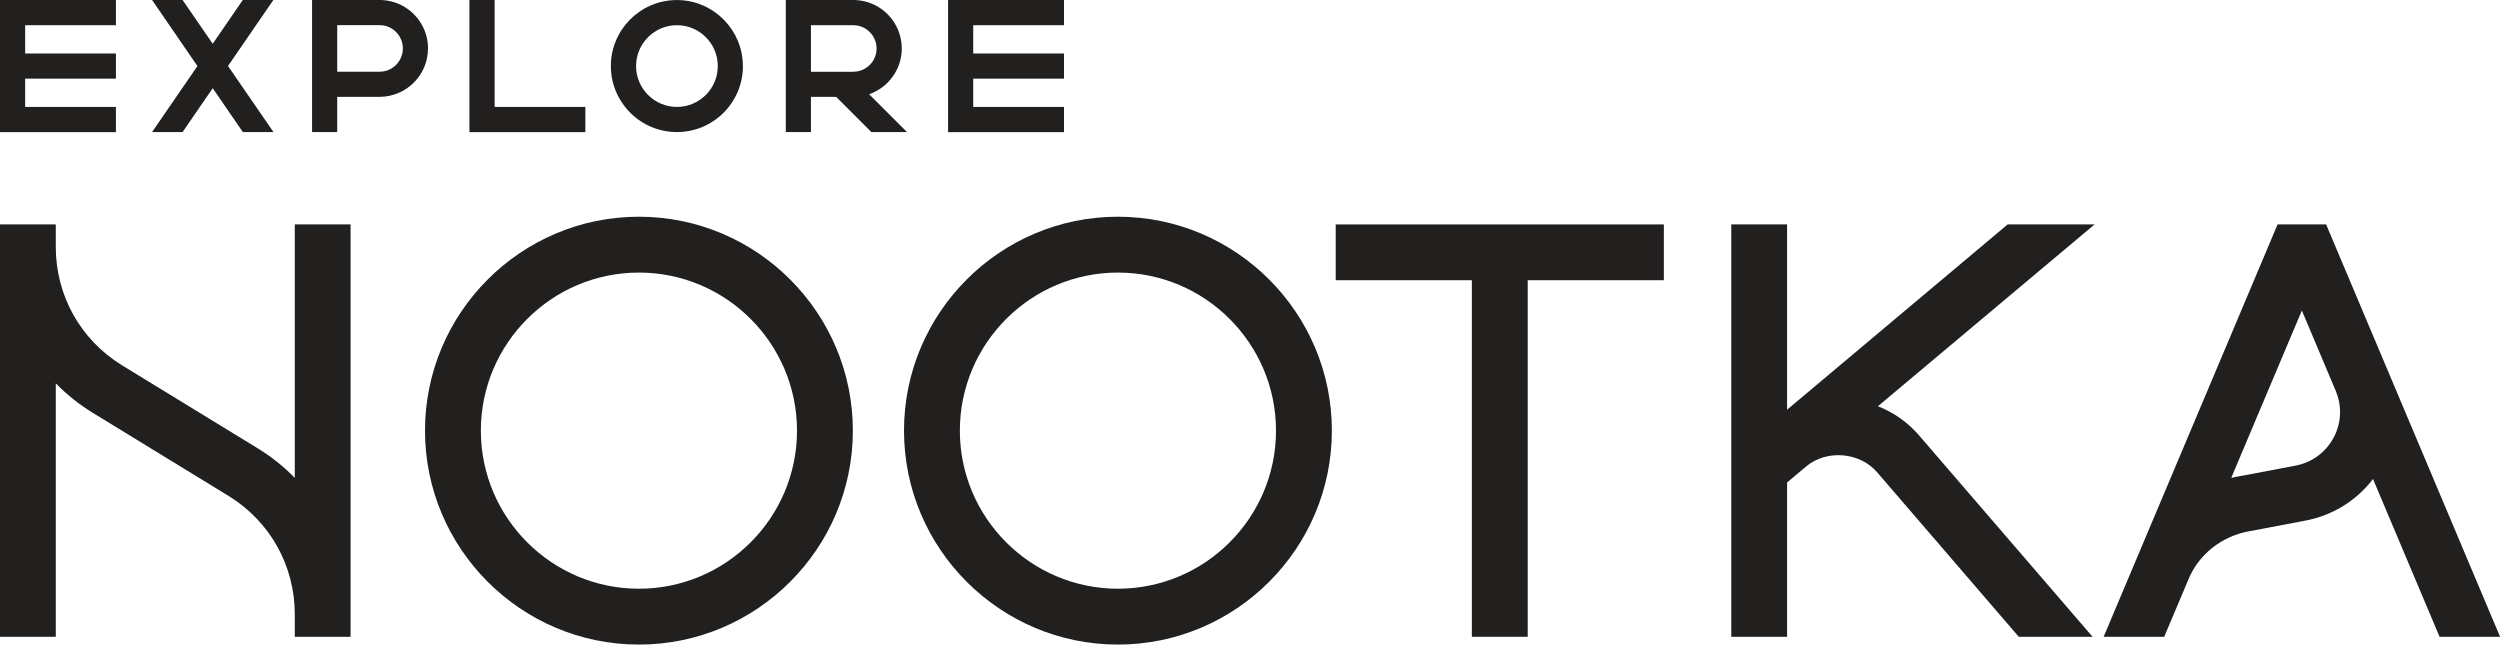
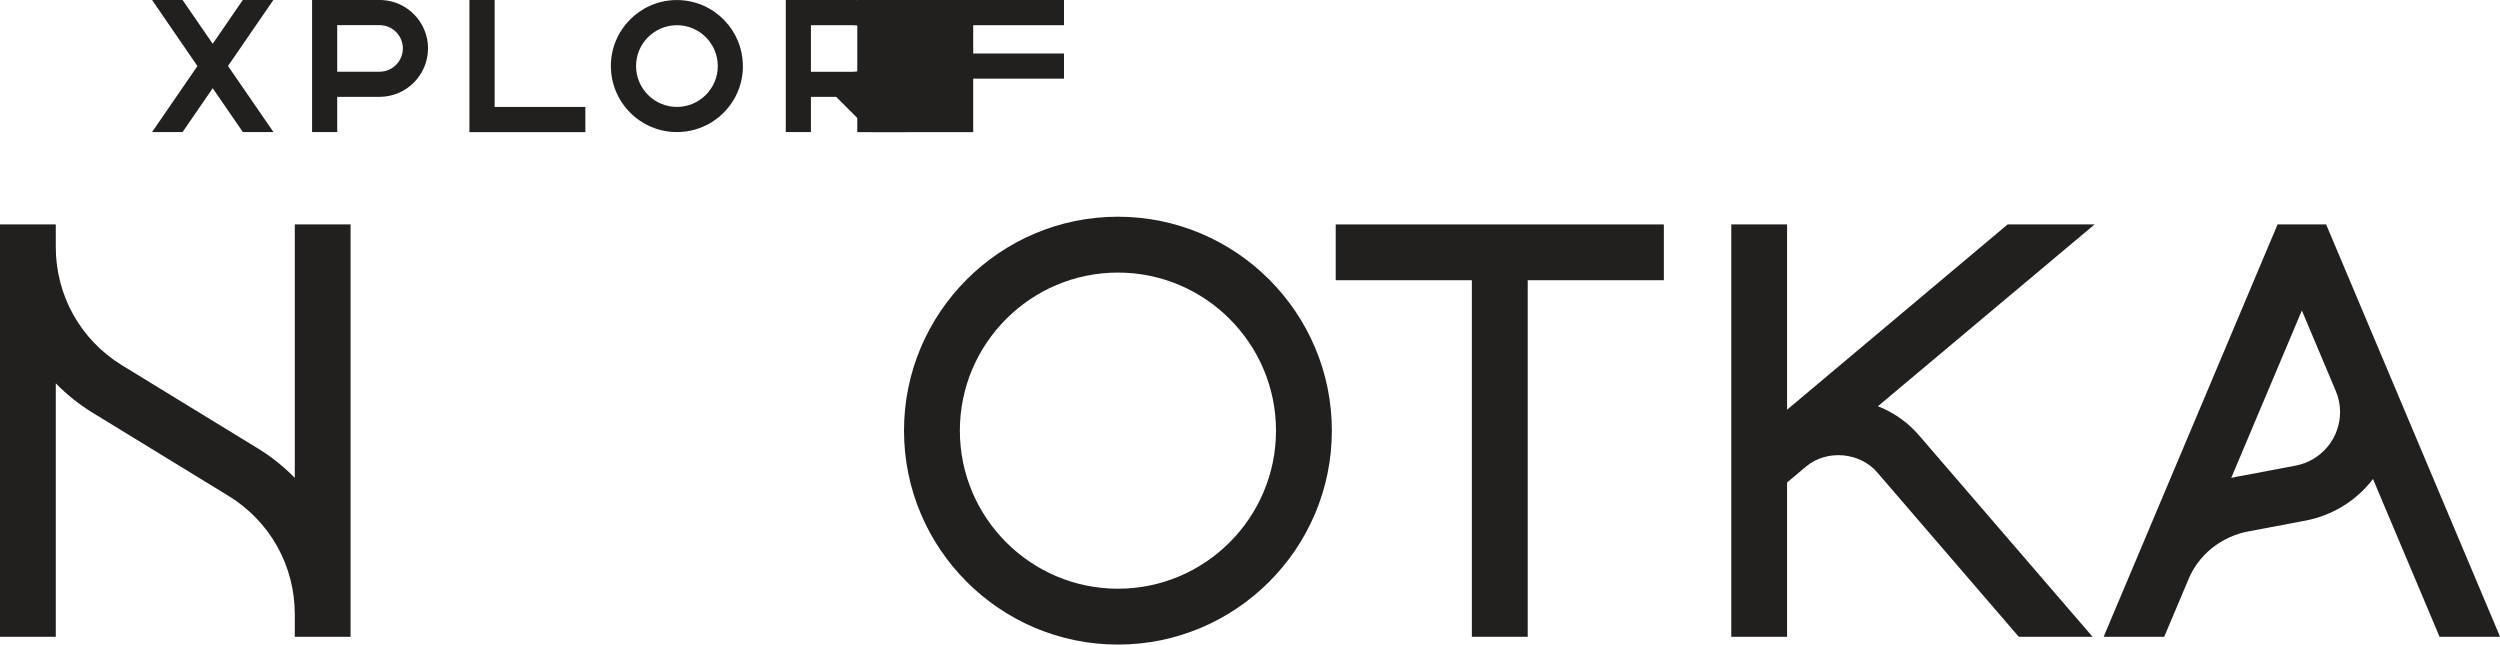
<svg xmlns="http://www.w3.org/2000/svg" id="Layer_2" data-name="Layer 2" viewBox="0 0 350 90.23">
  <defs>
    <style>      .cls-1 {        fill: #221f1f;        stroke-width: 0px;      }    </style>
  </defs>
  <g id="Layer_1-2" data-name="Layer 1">
    <g>
      <g>
        <path class="cls-1" d="M41.27,31.42v35.48c-1.56-1.59-3.31-2.99-5.2-4.14l-19.04-11.65c-5.77-3.57-9.22-9.75-9.22-16.54v-3.15H0v57.73h7.81v-35.48c1.56,1.59,3.31,2.99,5.2,4.14l19.04,11.65c5.77,3.57,9.22,9.75,9.22,16.54v3.15h7.81V31.42h-7.81Z" />
-         <path class="cls-1" d="M89.45,30.34c-16.51,0-29.95,13.44-29.95,29.95s13.44,29.95,29.95,29.95,29.95-13.44,29.95-29.95-13.44-29.95-29.95-29.95ZM89.45,82.42c-12.2,0-22.13-9.93-22.13-22.13s9.93-22.13,22.13-22.13,22.13,9.93,22.13,22.13-9.93,22.13-22.13,22.13Z" />
        <path class="cls-1" d="M156.51,30.34c-16.51,0-29.95,13.44-29.95,29.95s13.44,29.95,29.95,29.95,29.95-13.44,29.95-29.95-13.44-29.95-29.95-29.95ZM156.51,82.42c-12.2,0-22.13-9.93-22.13-22.13s9.93-22.13,22.13-22.13,22.13,9.93,22.13,22.13-9.93,22.13-22.13,22.13Z" />
        <polygon class="cls-1" points="187 31.42 187 39.23 206.06 39.23 206.06 89.15 213.88 89.15 213.88 39.23 232.94 39.23 232.94 31.42 187 31.42" />
        <path class="cls-1" d="M262.9,56.88l30.34-25.46h-12.17l-30.88,25.94v-25.94h-7.81v57.73h7.81v-21.6l2.7-2.27c2.89-2.39,7.54-1.98,9.96.9l19.78,22.97h10.33l-24.15-28.03c-1.6-1.91-3.63-3.36-5.91-4.25Z" />
        <path class="cls-1" d="M325.65,31.42h-6.79l-24.35,57.73h8.48l3.31-7.84c1.41-3.61,4.7-6.26,8.62-6.94l7.71-1.46c3.87-.7,7.26-2.8,9.59-5.85l9.32,22.09h8.47l-24.35-57.73ZM312.37,66.91l9.89-23.44,4.75,11.27c.4.94.6,1.93.6,2.94,0,3.68-2.63,6.84-6.25,7.51l-7.43,1.41c-.52.08-1.04.18-1.56.31Z" />
      </g>
      <g>
-         <path class="cls-1" d="M0,0h16.23v3.53H3.52v3.96h12.71v3.52H3.52v3.96h12.71v3.53H0V0Z" />
        <path class="cls-1" d="M38.28,18.49h-4.28l-4.22-6.14-4.22,6.14h-4.27l6.35-9.24L21.29,0h4.27l4.22,6.13L33.99,0h4.28l-6.35,9.24,6.36,9.24Z" />
        <path class="cls-1" d="M59.92,6.78c0,3.74-3.04,6.77-6.78,6.78h-5.93v4.93h-3.52V0h9.45c.08,0,.16,0,.25,0,3.65.14,6.53,3.13,6.54,6.78ZM56.4,6.78c0-1.8-1.46-3.26-3.26-3.26h-5.93v6.52h5.93c1.8,0,3.26-1.46,3.26-3.26Z" />
        <path class="cls-1" d="M69.24,14.97h12.71v3.53h-16.23V0h3.53v14.97Z" />
        <path class="cls-1" d="M104.01,9.25c0,5.1-4.14,9.24-9.24,9.24-5.1,0-9.24-4.14-9.25-9.24,0-5,3.98-9.09,8.97-9.24.09,0,.18,0,.27,0s.18,0,.27,0c4.99.15,8.97,4.25,8.97,9.24ZM94.77,3.53c-3.16,0-5.72,2.56-5.72,5.72,0,3.16,2.57,5.72,5.72,5.72s5.72-2.56,5.72-5.72c0-3.16-2.56-5.72-5.72-5.72Z" />
        <path class="cls-1" d="M126.97,18.49h-4.98l-4.93-4.93h-3.53v4.93h-3.52V0h9.45c.08,0,.16,0,.25,0,3.65.14,6.53,3.13,6.54,6.78,0,2.89-1.84,5.46-4.57,6.41l5.3,5.3ZM119.46,10.04c1.8,0,3.26-1.45,3.26-3.25,0-1.8-1.46-3.26-3.26-3.26h-5.93v6.52h5.93Z" />
-         <path class="cls-1" d="M132.73,0h16.23v3.53h-12.71v3.96h12.71v3.52h-12.71v3.96h12.71v3.53h-16.23V0Z" />
+         <path class="cls-1" d="M132.73,0h16.23v3.53h-12.71v3.96h12.71v3.52h-12.71v3.96v3.53h-16.23V0Z" />
      </g>
    </g>
  </g>
</svg>